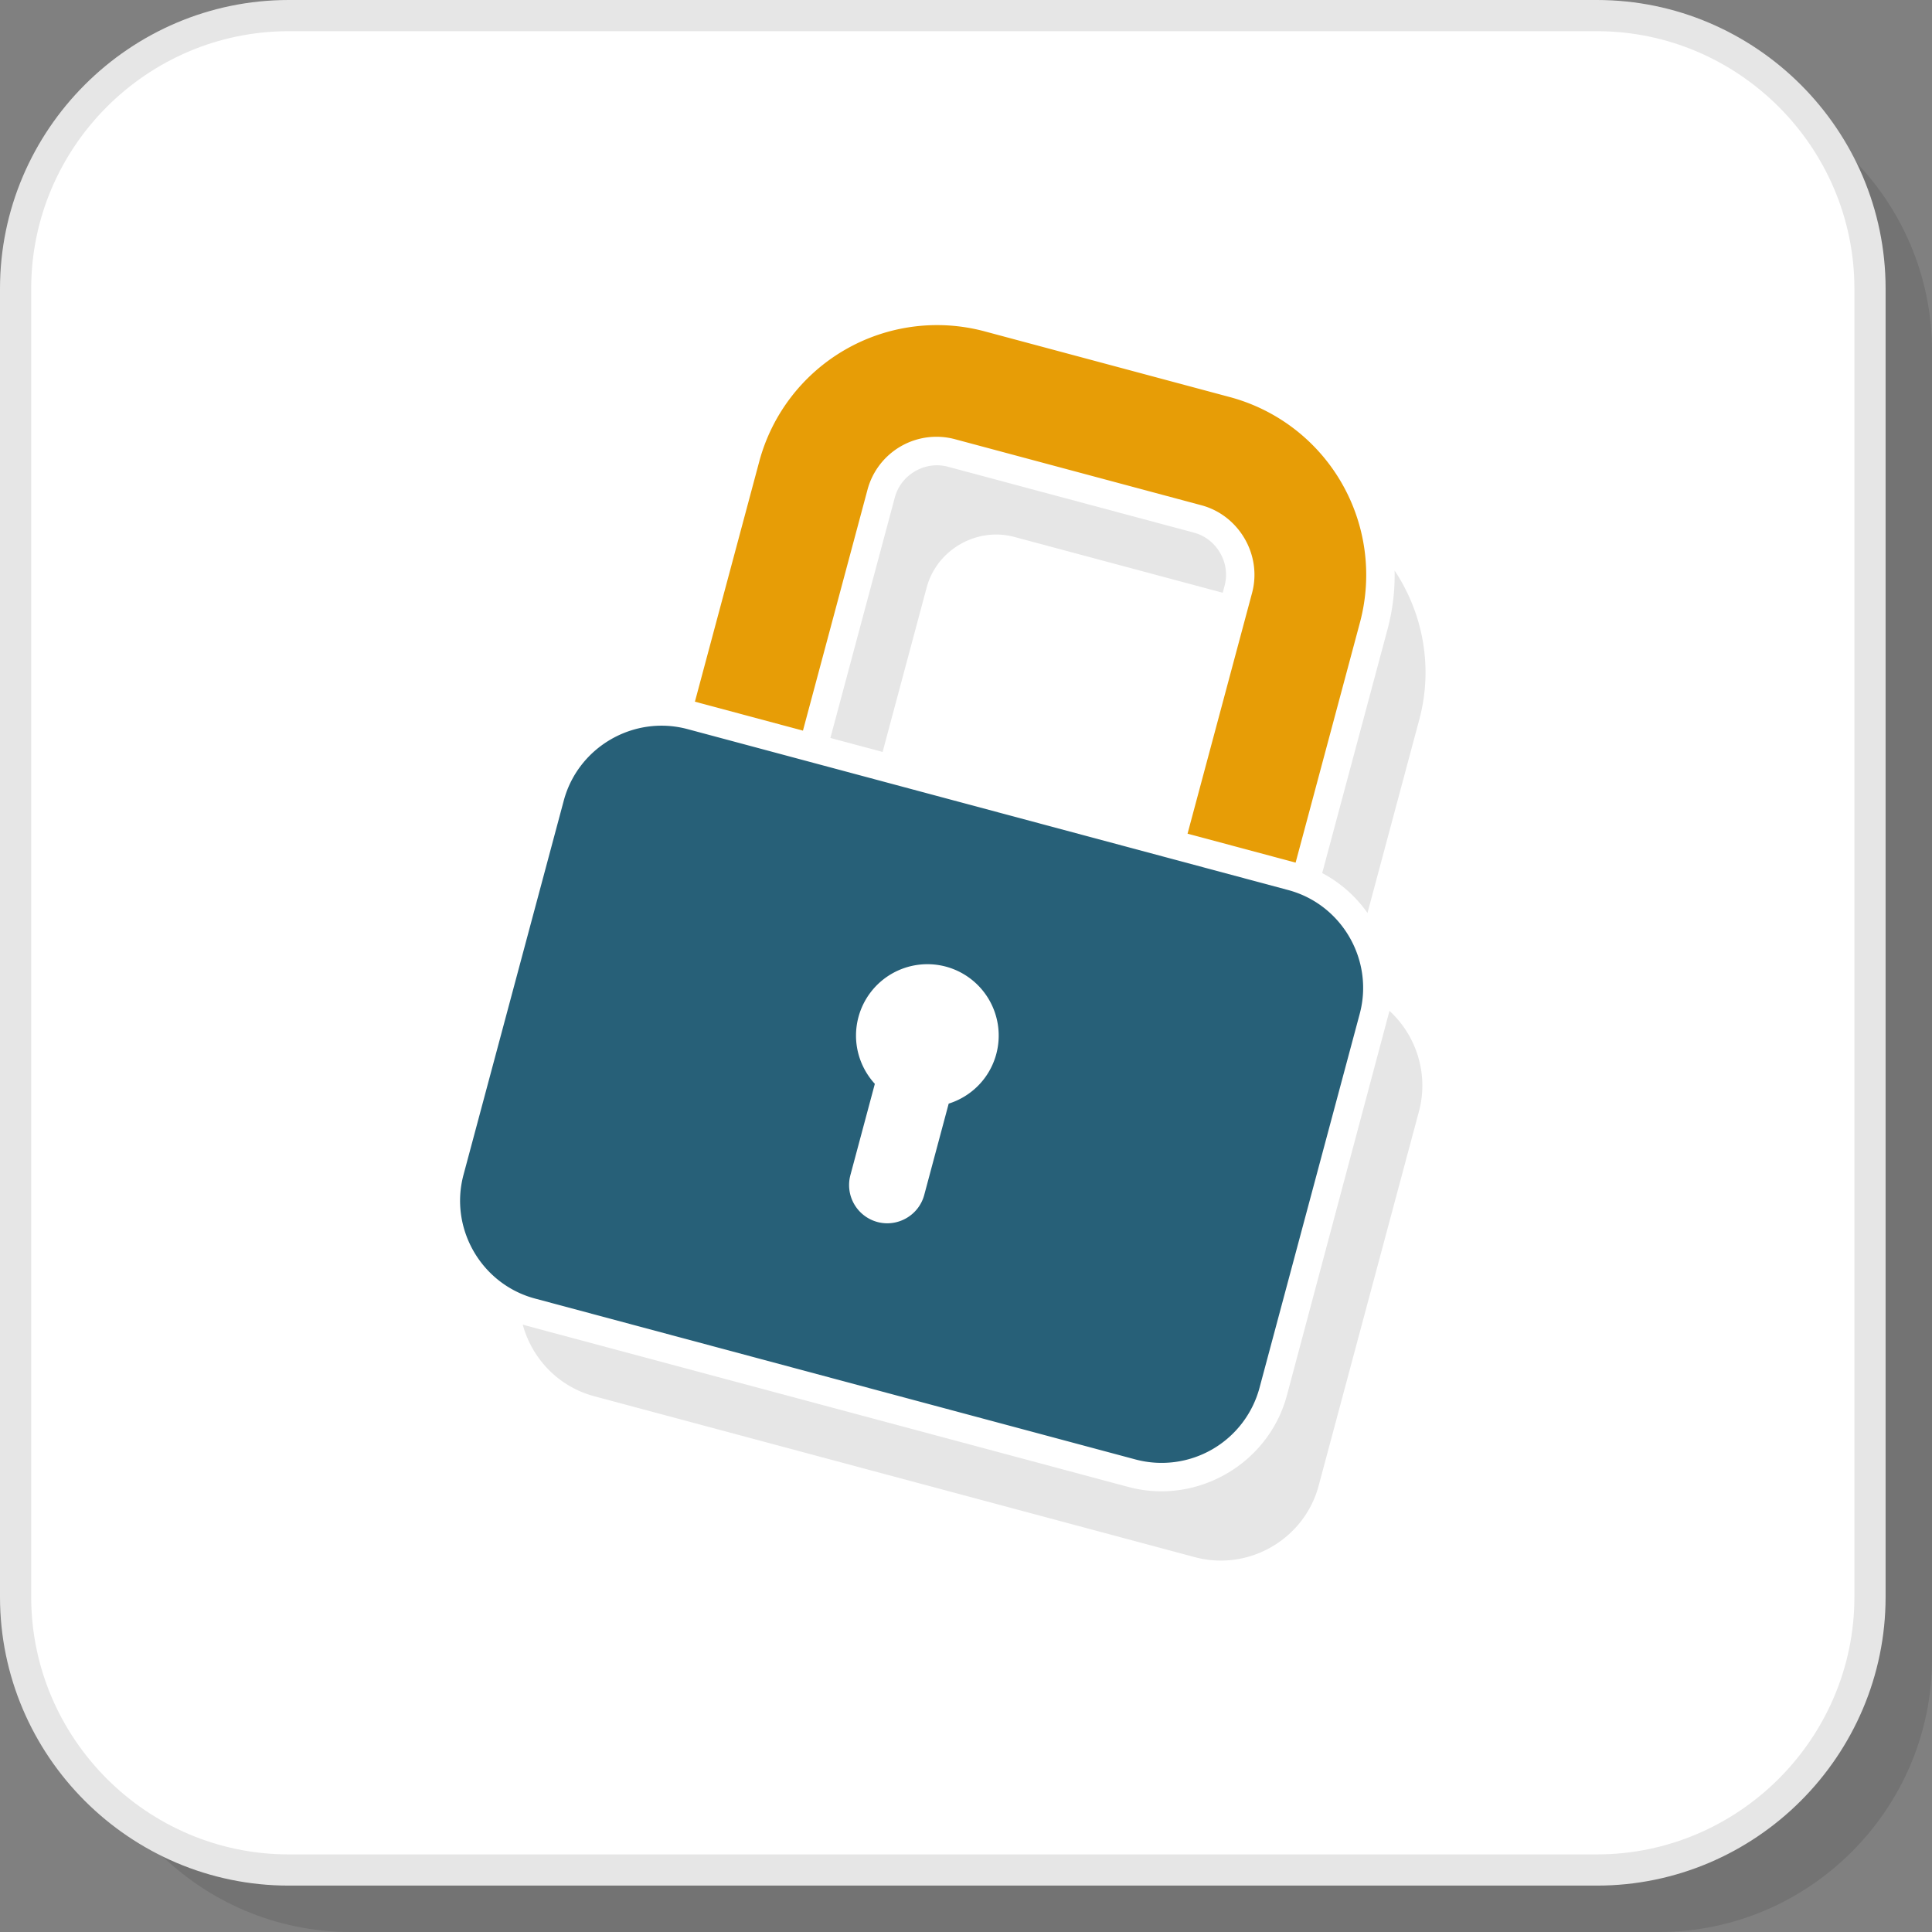
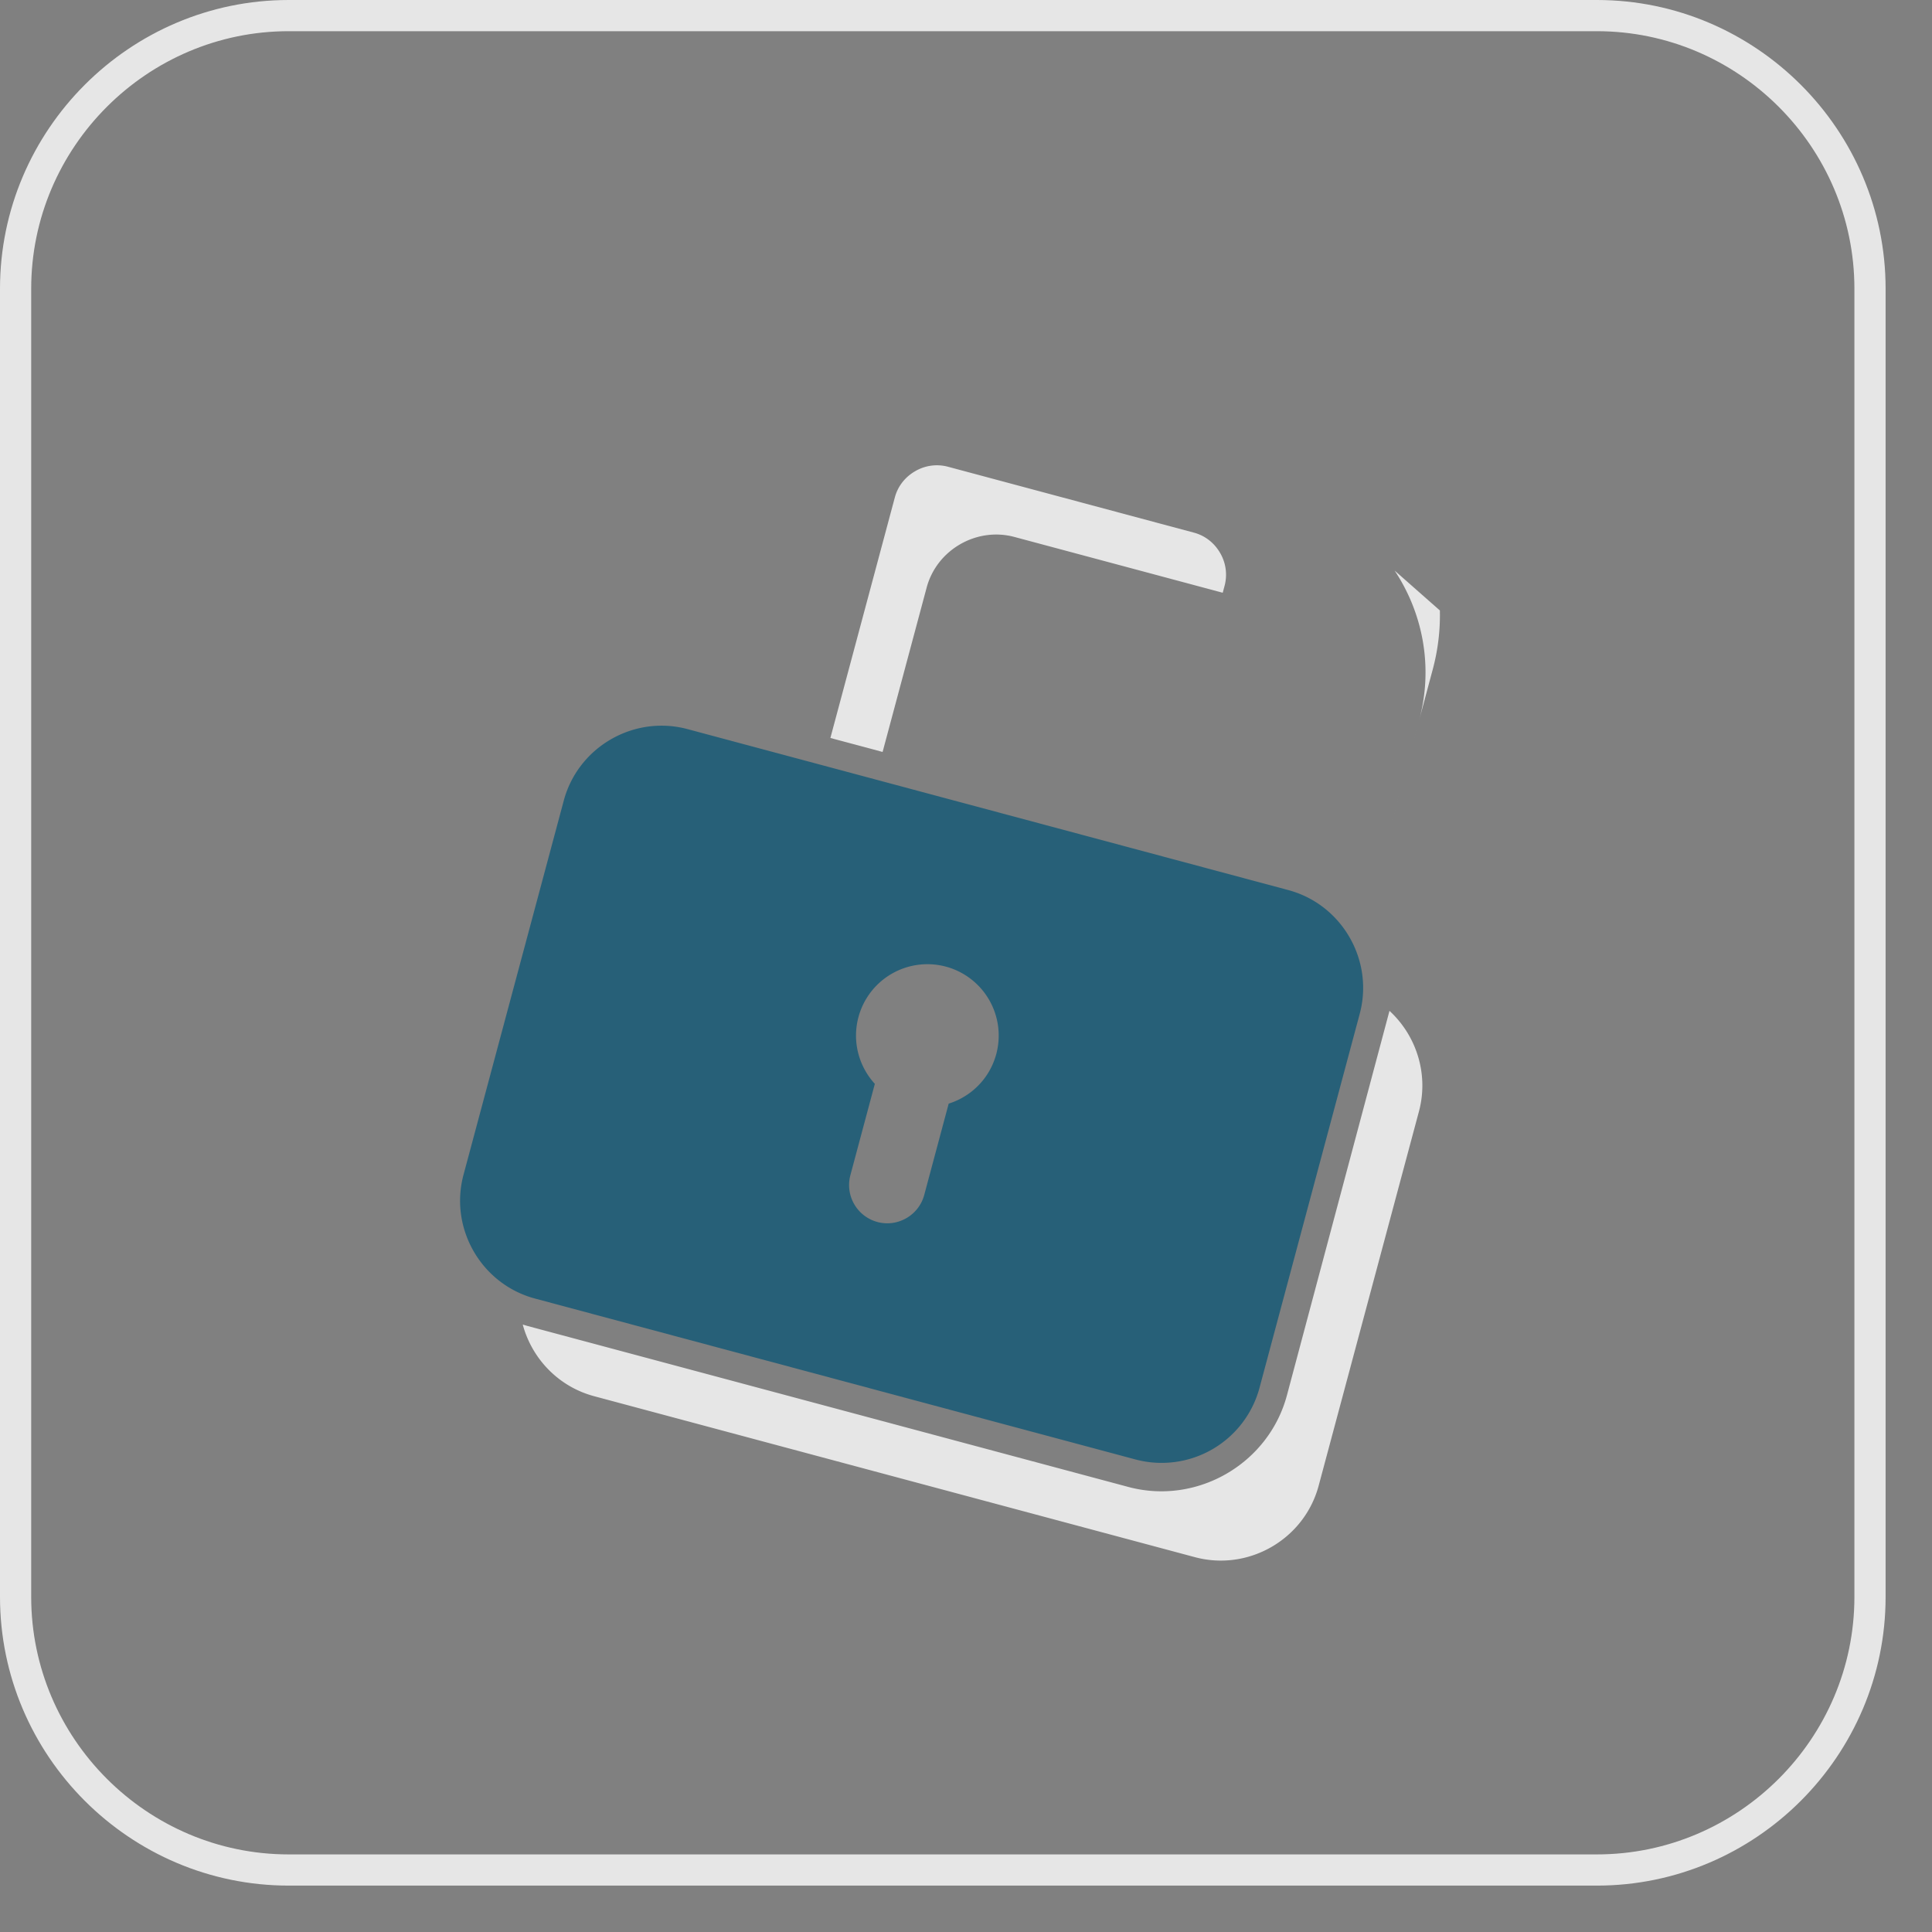
<svg xmlns="http://www.w3.org/2000/svg" width="200" height="200" viewBox="0 0 90.357 90.357" shape-rendering="geometricPrecision" image-rendering="optimizeQuality" fill-rule="evenodd">
  <rect x="0" y="0" width="90.357" height="90.357" fill="#808080" stroke="none" />
-   <path d="M16.401 90.357h61.184c7.025 0 12.772-5.748 12.772-12.773V16.401c0-7.025-5.747-12.772-12.772-12.772H16.401c-7.025 0-12.772 5.747-12.772 12.772v61.183c0 7.025 5.747 12.773 12.772 12.773z" fill-opacity=".102" />
-   <rect x=".729" y=".73" width="86.728" height="86.728" rx="12.773" fill="#fff" />
  <g fill="#e6e6e6">
    <path d="M13.502 86.728h61.183c3.311 0 6.322-1.355 8.505-3.538s3.538-5.194 3.538-8.505V13.502c0-3.311-1.355-6.322-3.538-8.505s-5.194-3.538-8.505-3.538H13.502c-3.311 0-6.322 1.355-8.505 3.538s-3.538 5.194-3.538 8.505v61.183c0 3.311 1.355 6.322 3.538 8.505s5.194 3.538 8.505 3.538zm61.183 1.459H13.502c-3.714 0-7.09-1.519-9.537-3.965S0 78.399 0 74.685V13.502c0-3.714 1.519-7.09 3.965-9.537S9.788 0 13.502 0h61.183c3.714 0 7.09 1.519 9.537 3.965s3.965 5.823 3.965 9.537v61.183c0 3.714-1.519 7.09-3.965 9.537s-5.823 3.965-9.537 3.965z" fill-rule="nonzero" />
-     <path d="M64.984 47.276c1.255 1.155 1.847 2.955 1.377 4.709l-4.689 17.499c-.673 2.511-3.279 4.015-5.79 3.342l-28.093-7.527c-1.685-.451-2.916-1.772-3.341-3.351l.228.067 28.094 7.527c3.206.859 6.557-1.075 7.417-4.282l4.797-17.984zm.24-20.592c1.318 1.985 1.816 4.503 1.154 6.971l-2.423 9.043a6.05 6.05 0 0 0-2.117-1.866l3.055-11.401c.245-.916.351-1.839.331-2.747zm-8.039 1.038l-9.744-2.61c-.884-.237-1.79-.088-2.537.343s-1.329 1.141-1.566 2.026l-2.06 7.687-2.442-.654 3.016-11.257c.14-.519.483-.951.948-1.219a2.01 2.01 0 0 1 1.529-.211l11.515 3.086c.52.139.951.483 1.219.947a2.01 2.01 0 0 1 .211 1.529l-.089.333z" />
+     <path d="M64.984 47.276c1.255 1.155 1.847 2.955 1.377 4.709l-4.689 17.499c-.673 2.511-3.279 4.015-5.79 3.342l-28.093-7.527c-1.685-.451-2.916-1.772-3.341-3.351l.228.067 28.094 7.527c3.206.859 6.557-1.075 7.417-4.282l4.797-17.984zm.24-20.592c1.318 1.985 1.816 4.503 1.154 6.971l-2.423 9.043l3.055-11.401c.245-.916.351-1.839.331-2.747zm-8.039 1.038l-9.744-2.61c-.884-.237-1.79-.088-2.537.343s-1.329 1.141-1.566 2.026l-2.06 7.687-2.442-.654 3.016-11.257c.14-.519.483-.951.948-1.219a2.01 2.01 0 0 1 1.529-.211l11.515 3.086c.52.139.951.483 1.219.947a2.01 2.01 0 0 1 .211 1.529l-.089.333z" />
  </g>
  <path d="M32.156 34.1l28.094 7.527c2.511.673 4.015 3.279 3.342 5.79l-4.689 17.499a4.74 4.74 0 0 1-5.789 3.343L25.02 60.731c-2.511-.673-4.015-3.278-3.342-5.789l4.689-17.5c.673-2.511 3.278-4.015 5.789-3.342zm12.079 11.107a3.34 3.34 0 0 1 2.36 4.087c-.307 1.145-1.173 1.99-2.226 2.321l-1.144 4.272c-.255.95-1.24 1.519-2.19 1.264h0a1.79 1.79 0 0 1-1.264-2.189l1.144-4.272c-.745-.813-1.073-1.978-.766-3.123a3.34 3.34 0 0 1 4.086-2.36z" fill="#276078" />
-   <path d="M46.027 15.491l11.515 3.086a8.61 8.61 0 0 1 6.068 10.51l-3.016 11.257-5.054-1.354 3.017-11.257c.237-.884.088-1.791-.344-2.537s-1.141-1.329-2.025-1.566l-11.515-3.086a3.34 3.34 0 0 0-4.104 2.369l-3.016 11.258-5.053-1.354h0l3.016-11.257a8.61 8.61 0 0 1 10.511-6.069z" fill="#e79d06" />
</svg>